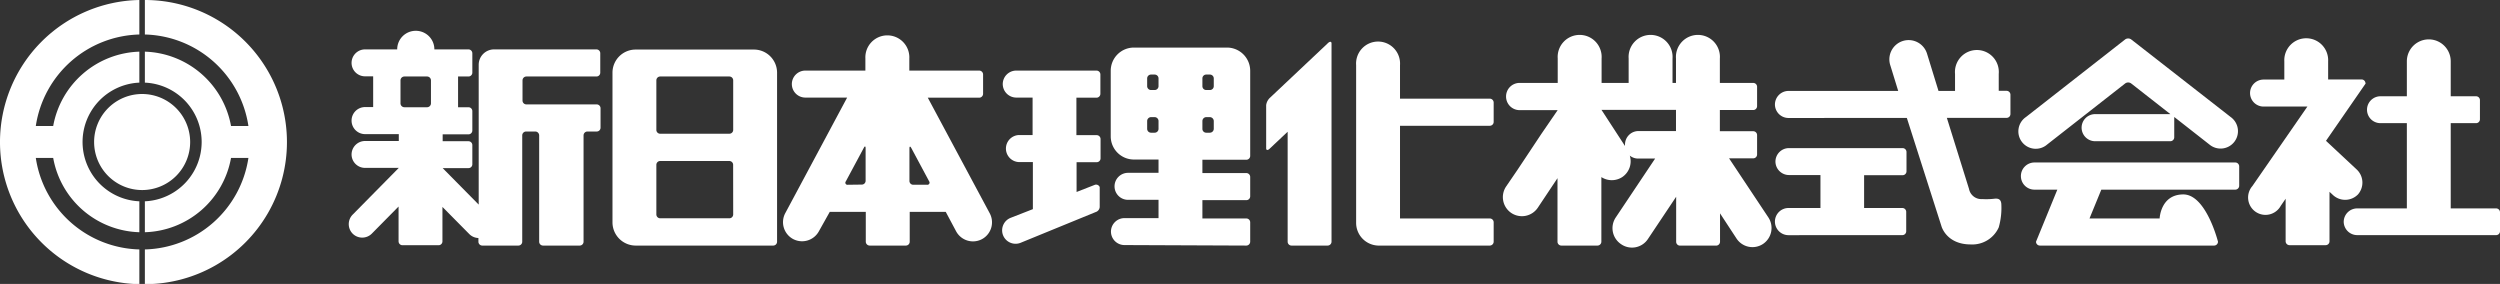
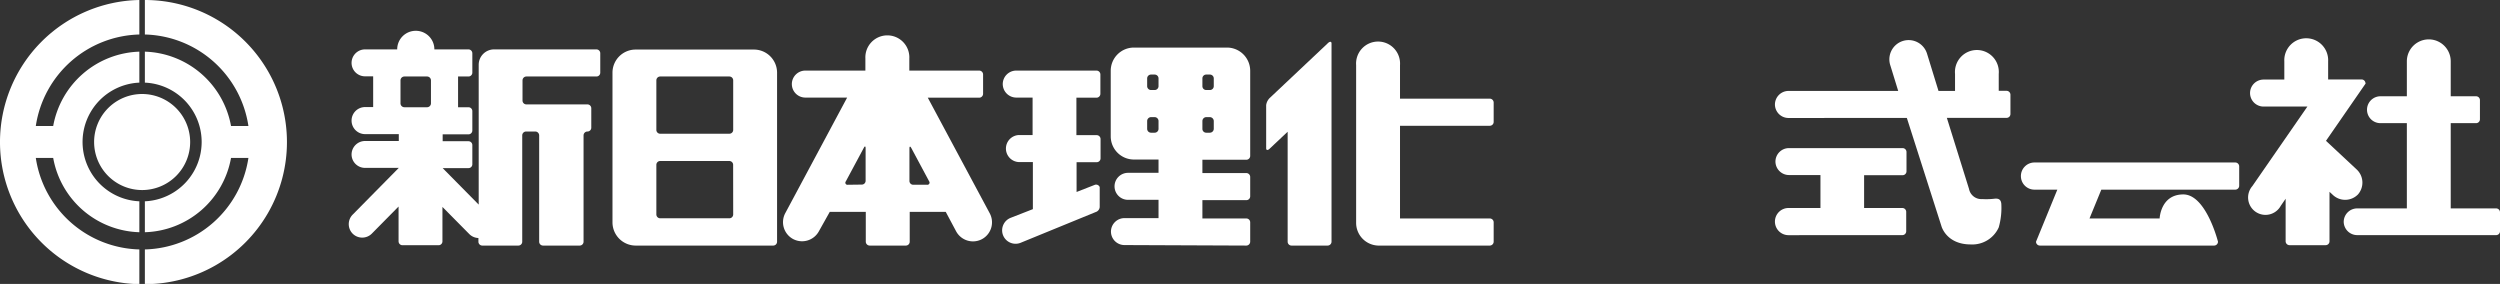
<svg xmlns="http://www.w3.org/2000/svg" viewBox="0 0 439.89 49.96">
  <rect x="0" y="0" width="439.89" height="49.96" fill="#333333" stroke="none" />
  <defs>
    <style>.cls-1{fill:#fff;}</style>
  </defs>
  <title>アセット 1</title>
  <g id="レイヤー_2" data-name="レイヤー 2">
    <g id="layout">
-       <path class="cls-1" d="M381.89,24.85a.69.69,0,0,0,.68-.68V20.76a.8.8,0,0,0,0-.18l6.18,4.84a3.06,3.06,0,1,0,3.75-4.83L375,6.94a.92.92,0,0,0-1.07,0L356.48,20.59a3.06,3.06,0,1,0,3.74,4.83l13.71-10.73a.89.89,0,0,1,1.07,0l6.89,5.39H368.65a2.39,2.39,0,0,0-2.38,2.39h0a2.39,2.39,0,0,0,2.38,2.38Z" />
      <path class="cls-1" d="M414.9,34.21a3.16,3.16,0,0,0-.27-4.43l-5.36-5,7-10.12-.05,0a.69.69,0,0,0-.68-.68h-5.89V10.79a3.86,3.86,0,1,0-7.71,0V14h-3.66a2.38,2.38,0,0,0-2.37,2.38v0a2.38,2.38,0,0,0,2.37,2.37H406l-9.69,14a3.06,3.06,0,1,0,5,3.47l.86-1.25v7.49a.69.69,0,0,0,.68.68h6.37a.68.68,0,0,0,.67-.68V33.75l.54.5A3.15,3.15,0,0,0,414.9,34.21Z" />
      <path class="cls-1" d="M335.52,20.75l6.1,19.08s.87,3.18,5.14,3.18a5.1,5.1,0,0,0,4.93-3,12.54,12.54,0,0,0,.45-4.19c-.07-.53-.29-.95-1.16-.86a12.55,12.55,0,0,1-2.2.07,2.21,2.21,0,0,1-2.32-1.79l-3.9-12.5h10.5a.68.68,0,0,0,.69-.68V16.66a.69.69,0,0,0-.69-.68h-1.37V13A3.86,3.86,0,1,0,344,13v3h-2.91l-2-6.5a3.39,3.39,0,1,0-6.45,2.08L334,16H314.69a2.4,2.4,0,0,0-2.38,2.38h0a2.39,2.39,0,0,0,2.38,2.38Z" />
      <path class="cls-1" d="M334.73,41.37a.68.68,0,0,0,.68-.69v-3.4a.68.68,0,0,0-.68-.68H328V30.83h6.78a.69.69,0,0,0,.68-.68V26.73a.69.69,0,0,0-.68-.67h-20a2.38,2.38,0,0,0-2.38,2.37v0a2.39,2.39,0,0,0,2.38,2.37h5.54V36.6h-5.54A2.39,2.39,0,0,0,312.31,39v0a2.39,2.39,0,0,0,2.38,2.38Z" />
      <path class="cls-1" d="M414.77,36.67A2.38,2.38,0,0,0,412.39,39v0a2.38,2.38,0,0,0,2.38,2.37h24.45a.68.68,0,0,0,.67-.68V37.35a.68.68,0,0,0-.67-.68h-8v-15h4.46a.68.68,0,0,0,.68-.66V17.62a.68.68,0,0,0-.68-.68h-4.46V10.79a3.86,3.86,0,1,0-7.72,0v6.15h-4.65a2.37,2.37,0,0,0-2.36,2.37v0a2.36,2.36,0,0,0,2.36,2.36h4.65v15Z" />
      <path class="cls-1" d="M132.67,8.72H111.84a4.07,4.07,0,0,0-4.07,4.06V39.13a4.09,4.09,0,0,0,4.07,4.08h24.22a.68.68,0,0,0,.67-.68V12.78A4.07,4.07,0,0,0,132.67,8.72Zm-3.66,29a.68.68,0,0,1-.67.69H116.17a.68.68,0,0,1-.68-.69V29a.67.67,0,0,1,.68-.67h12.17A.67.67,0,0,1,129,29Zm0-14.87a.67.67,0,0,1-.67.68H116.17a.67.67,0,0,1-.68-.68V14.14a.68.68,0,0,1,.68-.68h12.17a.68.68,0,0,1,.67.68Z" />
-       <path class="cls-1" d="M304.24,27.86h4.25a.68.68,0,0,0,.68-.69V23.76a.68.68,0,0,0-.68-.67h-5.87V19.36h5.88a.68.68,0,0,0,.67-.68V15.26a.68.68,0,0,0-.67-.67h-5.88v-4.3a3.87,3.87,0,1,0-7.72,0v4.3h-.61v-4.3a3.87,3.87,0,1,0-7.72,0v4.3h-4.76v-4.3a3.87,3.87,0,1,0-7.72,0v4.3h-6.73A2.38,2.38,0,0,0,265,17v0a2.39,2.39,0,0,0,2.38,2.38h6.7l-2.88,4.2-1.13,1.7-1.64,2.47L267,29.9,265,32.83a3.36,3.36,0,0,0,.93,4.65l0,0a3.37,3.37,0,0,0,4.65-.92l3.47-5.21V42.53a.68.68,0,0,0,.67.68h6.37a.69.69,0,0,0,.68-.68V31.16a3.37,3.37,0,0,0,3.67,0l0,0a3.35,3.35,0,0,0,1.33-3.78,2.34,2.34,0,0,0,1.46.52h3l-6.94,10.38a3.38,3.38,0,0,0,.93,4.67h0A3.36,3.36,0,0,0,290,42l4.93-7.38v7.92a.68.68,0,0,0,.67.68h6.36a.69.69,0,0,0,.69-.68v-5L305.57,42a3.36,3.36,0,0,0,4.65.92h0a3.38,3.38,0,0,0,.93-4.67Zm-18.31-2.4v0a1.79,1.79,0,0,0,0,.23l-4.14-6.36H294.9v3.73h-6.6A2.37,2.37,0,0,0,285.93,25.46Z" />
      <path class="cls-1" d="M192.94,12.42H178.82a2.38,2.38,0,0,0-2.38,2.37v0a2.39,2.39,0,0,0,2.38,2.38h2.87v6.59h-2.37A2.38,2.38,0,0,0,177,26.15v0a2.38,2.38,0,0,0,2.37,2.37h2.37V36.8l-3.89,1.52a2.37,2.37,0,0,0-1.36,3.06l0,0a2.37,2.37,0,0,0,3.07,1.35l13.24-5.42a1,1,0,0,0,.7-.89V32.92a.68.68,0,0,0-.88-.39l-3.19,1.25V28.54h3.54a.68.68,0,0,0,.68-.67V24.46a.69.69,0,0,0-.68-.68H189.4V17.19h3.54a.69.69,0,0,0,.68-.68V13.1A.69.69,0,0,0,192.94,12.42Z" />
      <path class="cls-1" d="M219.3,43.21a.69.69,0,0,0,.68-.68V39.11a.68.68,0,0,0-.68-.67h-7.73V35.22h7.73a.68.68,0,0,0,.68-.68v-3.4a.69.69,0,0,0-.68-.69h-7.73V28.11h7.73a.68.68,0,0,0,.68-.67v-15a4.09,4.09,0,0,0-4.07-4.07H199.5a4.08,4.08,0,0,0-4.06,4.07V24a4.08,4.08,0,0,0,4.06,4.07h4.35v2.34h-5.37a2.38,2.38,0,0,0-2.37,2.38v0a2.37,2.37,0,0,0,2.37,2.37h5.37v3.22h-6a2.38,2.38,0,0,0-2.37,2.37v0a2.38,2.38,0,0,0,2.37,2.37Zm-7.73-29.42a.67.67,0,0,1,.67-.67h.64a.68.68,0,0,1,.69.67v1.37a.68.68,0,0,1-.69.68h-.64a.67.67,0,0,1-.67-.68Zm0,7.5a.69.69,0,0,1,.67-.68h.64a.7.7,0,0,1,.69.68v1.37a.69.69,0,0,1-.69.69h-.64a.67.67,0,0,1-.67-.69Zm-7.72,1.37a.68.68,0,0,1-.68.69h-.65a.68.68,0,0,1-.67-.69V21.29a.69.69,0,0,1,.67-.68h.65a.69.69,0,0,1,.68.68Zm0-7.5a.68.68,0,0,1-.68.68h-.65a.68.68,0,0,1-.67-.68V13.79a.68.68,0,0,1,.67-.67h.65a.68.68,0,0,1,.68.67Z" />
      <path class="cls-1" d="M238.62,39.13a4,4,0,0,0,3.86,4.08h19.66a.69.69,0,0,0,.68-.68V39.11a.68.68,0,0,0-.68-.67h-15.8V22.13h15.8a.68.68,0,0,0,.68-.67V18.05a.69.69,0,0,0-.68-.69h-15.8v-5.9a3.87,3.87,0,1,0-7.72,0Z" />
      <path class="cls-1" d="M234.29,7.7V7.64c0-.37-.31-.39-.69,0l-10.13,9.55a2.15,2.15,0,0,0-.68,1.31v7.6c0,.37.3.4.68,0l3.1-2.92V42.53a.68.68,0,0,0,.67.68h6.36a.69.69,0,0,0,.69-.68Z" />
      <path class="cls-1" d="M141.7,12.42a2.38,2.38,0,0,0-2.37,2.37v0a2.38,2.38,0,0,0,2.37,2.38h7.36L138.17,37.51a3.37,3.37,0,0,0,1.38,4.55l0,0a3.37,3.37,0,0,0,4.54-1.37L146,37.28h6.34v5.25a.69.69,0,0,0,.69.68h6.36a.68.68,0,0,0,.68-.68V37.28h6.34l1.83,3.43a3.37,3.37,0,0,0,4.54,1.37l0,0a3.36,3.36,0,0,0,1.37-4.55L163.25,17.19h9.05a.69.69,0,0,0,.68-.68V13.1a.69.69,0,0,0-.68-.68H160V10.29a3.87,3.87,0,1,0-7.73,0v2.13Zm7.49,20.09a.37.37,0,0,1-.36-.6L152,26c.17-.33.31-.29.31.08v5.72a.67.67,0,0,1-.67.68Zm11.5,0a.67.67,0,0,1-.67-.68V26.11c0-.37.14-.41.32-.08l3.15,5.88a.38.38,0,0,1-.36.6Z" />
-       <path class="cls-1" d="M86.94,8.69a2.71,2.71,0,0,0-2.71,2.71V36l-6.34-6.42h4.54a.67.67,0,0,0,.68-.67V25.52a.68.68,0,0,0-.68-.67H77.89V23.64h4.54a.68.68,0,0,0,.68-.68V19.55a.68.68,0,0,0-.68-.68H80.6V13.46h1.83a.68.68,0,0,0,.68-.68V9.37a.69.69,0,0,0-.68-.68h-6a3.26,3.26,0,0,0-3.27-3.27h0a3.26,3.26,0,0,0-3.27,3.27H64.23a2.38,2.38,0,0,0-2.37,2.37v0a2.37,2.37,0,0,0,2.37,2.37h1.43v5.41H64.23a2.38,2.38,0,0,0-2.37,2.38h0a2.38,2.38,0,0,0,2.37,2.38h5.94v1.21H64.23a2.38,2.38,0,0,0-2.37,2.37v0a2.37,2.37,0,0,0,2.37,2.36h5.94l-8.11,8.22a2.38,2.38,0,0,0,0,3.36l0,0a2.38,2.38,0,0,0,3.35,0l4.72-4.78v6.13a.69.69,0,0,0,.68.68h6.37a.68.68,0,0,0,.67-.68V36.41l4.72,4.77a2.35,2.35,0,0,0,1.61.7v.65a.68.68,0,0,0,.67.68h6.37a.68.68,0,0,0,.67-.68V23.82a.69.69,0,0,1,.68-.68h1.62a.69.69,0,0,1,.68.68V42.53a.68.68,0,0,0,.67.68H102a.68.68,0,0,0,.68-.68V23.82a.69.69,0,0,1,.68-.68h1.63a.67.67,0,0,0,.68-.68V19.05a.68.68,0,0,0-.68-.68H92.62a.68.68,0,0,1-.68-.68V14.14a.69.69,0,0,1,.68-.68h12.32a.67.67,0,0,0,.68-.68V9.37a.68.68,0,0,0-.68-.68Zm-11.11,9.5a.69.69,0,0,1-.68.68h-4a.69.69,0,0,1-.68-.68V14.14a.69.69,0,0,1,.68-.68h4a.69.69,0,0,1,.68.68Z" />
+       <path class="cls-1" d="M86.94,8.69a2.71,2.71,0,0,0-2.71,2.71V36l-6.34-6.42h4.54a.67.67,0,0,0,.68-.67V25.52a.68.68,0,0,0-.68-.67H77.89V23.64h4.54a.68.68,0,0,0,.68-.68V19.55a.68.68,0,0,0-.68-.68H80.6V13.46h1.83a.68.68,0,0,0,.68-.68V9.37a.69.69,0,0,0-.68-.68h-6a3.26,3.26,0,0,0-3.27-3.27h0a3.26,3.26,0,0,0-3.27,3.27H64.23a2.38,2.38,0,0,0-2.37,2.37v0a2.37,2.37,0,0,0,2.37,2.37h1.43v5.41H64.23a2.38,2.38,0,0,0-2.37,2.38h0a2.38,2.38,0,0,0,2.37,2.38h5.94v1.21H64.23a2.38,2.38,0,0,0-2.37,2.37v0a2.37,2.37,0,0,0,2.37,2.36h5.94l-8.11,8.22a2.38,2.38,0,0,0,0,3.36l0,0a2.38,2.38,0,0,0,3.35,0l4.72-4.78v6.13a.69.69,0,0,0,.68.68h6.37a.68.68,0,0,0,.67-.68V36.41l4.72,4.77a2.35,2.35,0,0,0,1.61.7v.65a.68.68,0,0,0,.67.68h6.37a.68.68,0,0,0,.67-.68V23.82a.69.69,0,0,1,.68-.68h1.62a.69.69,0,0,1,.68.68V42.53a.68.68,0,0,0,.67.68H102a.68.68,0,0,0,.68-.68V23.82a.69.69,0,0,1,.68-.68a.67.67,0,0,0,.68-.68V19.05a.68.68,0,0,0-.68-.68H92.62a.68.68,0,0,1-.68-.68V14.14a.69.69,0,0,1,.68-.68h12.32a.67.67,0,0,0,.68-.68V9.37a.68.68,0,0,0-.68-.68Zm-11.11,9.5a.69.69,0,0,1-.68.68h-4a.69.69,0,0,1-.68-.68V14.14a.69.69,0,0,1,.68-.68h4a.69.69,0,0,1,.68.68Z" />
      <path class="cls-1" d="M393.32,28.59H358A2.39,2.39,0,0,0,355.59,31v0A2.38,2.38,0,0,0,358,33.37H362l-3.75,9.16a.68.68,0,0,0,.67.68h30.67a.69.69,0,0,0,.68-.68s-2.09-8.32-6.1-8.32S380,38.44,380,38.44H367.66l2.08-5.07h23.58a.69.69,0,0,0,.68-.68V29.27A.69.69,0,0,0,393.32,28.59Z" />
      <path class="cls-1" d="M0,25A25,25,0,0,0,24.52,50V43.89A18.92,18.92,0,0,1,6.3,27.79H9.36A15.87,15.87,0,0,0,24.52,40.86V35.42a10.45,10.45,0,0,1,0-20.88V9.09A15.91,15.91,0,0,0,9.36,22.17H6.3A18.92,18.92,0,0,1,24.52,6.07V0A25,25,0,0,0,0,25Z" />
      <path class="cls-1" d="M25.49,0V6.07a18.91,18.91,0,0,1,18.22,16.1H40.65A15.91,15.91,0,0,0,25.49,9.09v5.45a10.45,10.45,0,0,1,0,20.88v5.44A15.87,15.87,0,0,0,40.65,27.79h3.06a18.91,18.91,0,0,1-18.22,16.1V50a25,25,0,0,0,0-50Z" />
      <path class="cls-1" d="M33.46,25A8.45,8.45,0,1,1,25,16.54,8.46,8.46,0,0,1,33.46,25Z" />
    </g>
  </g>
</svg>